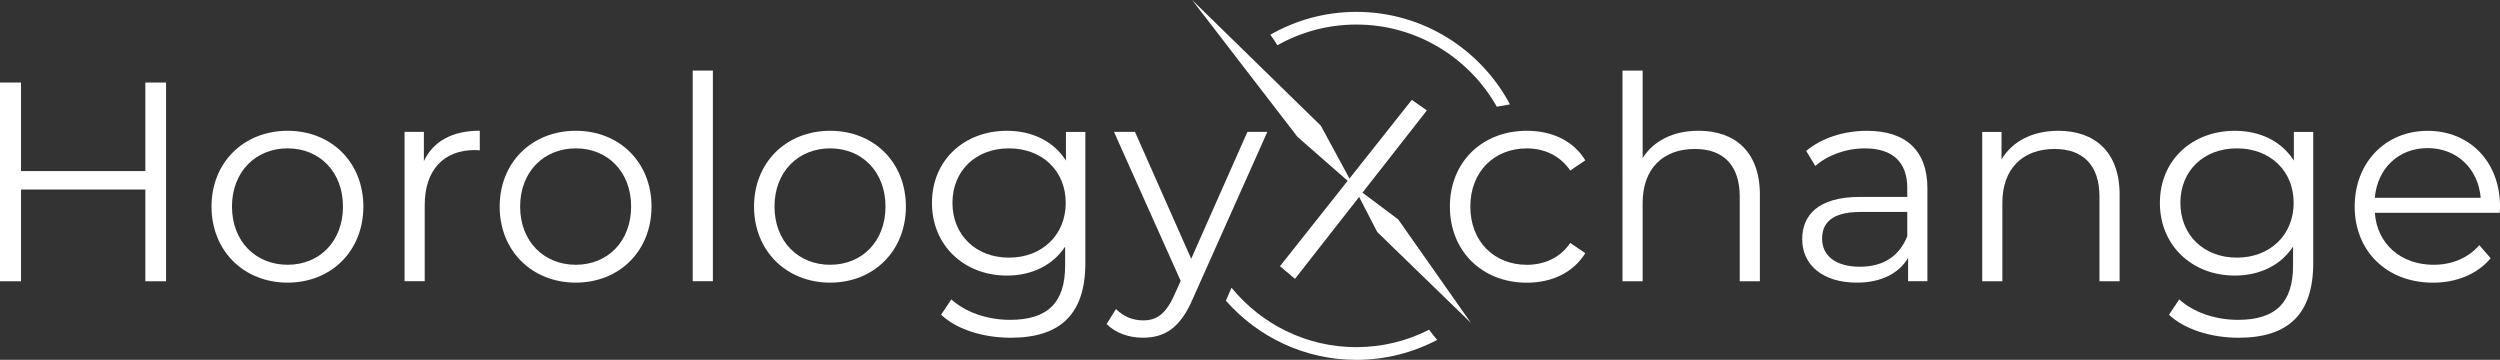
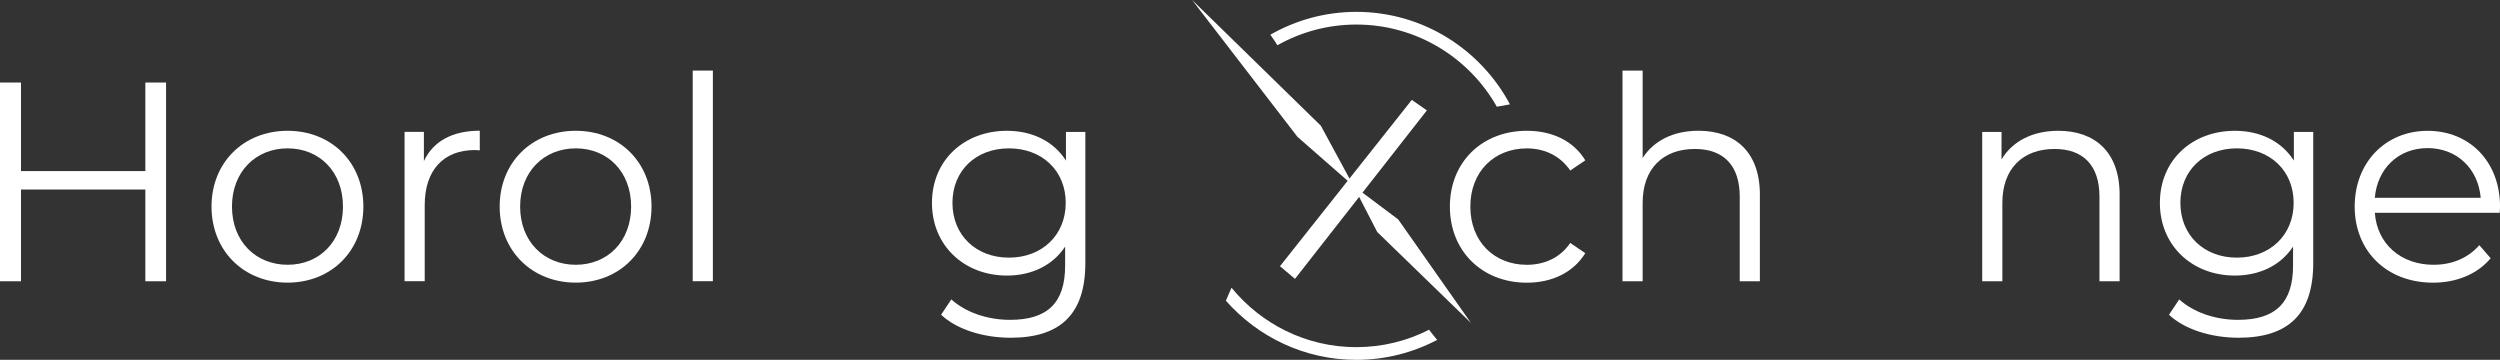
<svg xmlns="http://www.w3.org/2000/svg" id="Layer_2" data-name="Layer 2" viewBox="0 0 788.12 113.43">
  <rect x="0" y="0" width="788.12" height="113.43" fill="#333333" stroke="none" />
  <defs>
    <style>
      .cls-1 {
        fill: #fff;
        stroke-width: 0px;
      }
    </style>
  </defs>
  <g id="Layer_1-2" data-name="Layer 1">
    <g>
      <g>
-         <path class="cls-1" d="m427.59,3.74c-9.86,0-19.11,2.63-27.11,7.2.77,1.05,1.5,2.18,2.22,3.33,7.36-4.15,15.85-6.53,24.89-6.53,18.97,0,35.55,10.45,44.28,25.9,1.38-.22,2.76-.48,4.14-.74-9.23-17.33-27.46-29.16-48.43-29.16Z" />
+         <path class="cls-1" d="m427.59,3.74c-9.86,0-19.11,2.63-27.11,7.2.77,1.05,1.5,2.18,2.22,3.33,7.36-4.15,15.85-6.53,24.89-6.53,18.97,0,35.55,10.45,44.28,25.9,1.38-.22,2.76-.48,4.14-.74-9.23-17.33-27.46-29.16-48.43-29.16" />
        <path class="cls-1" d="m450.51,103.95c-6.89,3.5-14.68,5.49-22.92,5.49-15.86,0-30.03-7.32-39.36-18.74-.54,1.39-1.23,2.71-1.77,4.1,10.06,11.41,24.76,18.64,41.13,18.64,9.19,0,17.86-2.28,25.47-6.29-.89-1.07-1.77-2.13-2.55-3.2Z" />
      </g>
      <g>
        <path class="cls-1" d="m52.35,26.01v62.65h-6.53v-28.91H6.62v28.91H0V26.01h6.62v27.92h39.2v-27.92h6.53Z" />
        <path class="cls-1" d="m66.68,65.12c0-13.96,10.2-23.89,23.98-23.89s23.89,9.93,23.89,23.89-10.11,23.98-23.89,23.98-23.98-10.02-23.98-23.98Zm41.44,0c0-11.01-7.43-18.35-17.45-18.35s-17.54,7.34-17.54,18.35,7.52,18.35,17.54,18.35,17.45-7.34,17.45-18.35Z" />
        <path class="cls-1" d="m151.25,41.22v6.17c-.54,0-1.07-.09-1.52-.09-9.84,0-15.84,6.26-15.84,17.36v23.98h-6.35v-47.07h6.09v9.22c2.95-6.26,8.95-9.58,17.63-9.58Z" />
        <path class="cls-1" d="m157.52,65.12c0-13.96,10.2-23.89,23.98-23.89s23.89,9.93,23.89,23.89-10.11,23.98-23.89,23.98-23.98-10.02-23.98-23.98Zm41.44,0c0-11.01-7.43-18.35-17.45-18.35s-17.54,7.34-17.54,18.35,7.52,18.35,17.54,18.35,17.45-7.34,17.45-18.35Z" />
        <path class="cls-1" d="m218.38,22.25h6.35v66.4h-6.35V22.25Z" />
-         <path class="cls-1" d="m237.71,65.12c0-13.96,10.2-23.89,23.98-23.89s23.89,9.93,23.89,23.89-10.11,23.98-23.89,23.98-23.98-10.02-23.98-23.98Zm41.44,0c0-11.01-7.43-18.35-17.45-18.35s-17.54,7.34-17.54,18.35,7.52,18.35,17.54,18.35,17.45-7.34,17.45-18.35Z" />
        <path class="cls-1" d="m342.15,41.58v41.35c0,16.2-7.96,23.54-23.54,23.54-8.59,0-17-2.6-21.93-7.25l3.22-4.83c4.47,4.03,11.28,6.44,18.52,6.44,11.9,0,17.36-5.46,17.36-17.09v-6c-3.94,6-10.65,9.13-18.35,9.13-13.42,0-23.63-9.4-23.63-22.91s10.2-22.73,23.63-22.73c7.88,0,14.68,3.22,18.61,9.4v-9.04h6.09Zm-6.18,22.37c0-10.2-7.52-17.18-17.9-17.18s-17.81,6.98-17.81,17.18,7.43,17.27,17.81,17.27,17.9-7.07,17.9-17.27Z" />
-         <path class="cls-1" d="m399.52,41.58l-23.54,52.71c-3.94,9.22-8.95,12.17-15.66,12.17-4.39,0-8.59-1.43-11.46-4.3l2.95-4.74c2.33,2.33,5.19,3.58,8.59,3.58,4.21,0,7.07-1.97,9.75-7.88l2.06-4.56-21.03-46.98h6.62l17.72,40,17.72-40h6.26Z" />
        <path class="cls-1" d="m408.24,87.91l-4.73-3.99,41.56-52.43,4.75,3.31-41.59,53.12Z" />
        <path class="cls-1" d="m457.07,65.12c0-14.05,10.2-23.89,24.25-23.89,7.96,0,14.68,3.13,18.44,9.31l-4.74,3.22c-3.22-4.74-8.23-6.98-13.69-6.98-10.29,0-17.81,7.34-17.81,18.35s7.52,18.35,17.81,18.35c5.46,0,10.47-2.15,13.69-6.89l4.74,3.22c-3.76,6.09-10.47,9.31-18.44,9.31-14.05,0-24.25-9.93-24.25-23.98Z" />
        <path class="cls-1" d="m554.8,61.36v27.3h-6.35v-26.67c0-9.93-5.19-15.03-14.14-15.03-10.11,0-16.47,6.26-16.47,17v24.7h-6.35V22.25h6.35v27.56c3.49-5.46,9.67-8.59,17.63-8.59,11.46,0,19.33,6.62,19.33,20.14Z" />
-         <path class="cls-1" d="m607.61,59.48v29.17h-6.09v-7.34c-2.86,4.83-8.41,7.79-16.2,7.79-10.65,0-17.18-5.55-17.18-13.69,0-7.25,4.65-13.33,18.17-13.33h14.95v-2.86c0-8.05-4.56-12.44-13.33-12.44-6.09,0-11.81,2.15-15.66,5.55l-2.86-4.74c4.74-4.03,11.72-6.35,19.15-6.35,12.17,0,19.06,6.09,19.06,18.26Zm-6.35,15.04v-7.7h-14.77c-9.13,0-12.08,3.58-12.08,8.41,0,5.46,4.38,8.86,11.9,8.86s12.44-3.4,14.95-9.58Z" />
        <path class="cls-1" d="m668.2,61.36v27.3h-6.35v-26.67c0-9.93-5.19-15.03-14.14-15.03-10.11,0-16.47,6.26-16.47,17v24.7h-6.35v-47.07h6.09v8.68c3.4-5.73,9.75-9.04,17.9-9.04,11.46,0,19.33,6.62,19.33,20.14Z" />
        <path class="cls-1" d="m729.24,41.58v41.35c0,16.2-7.96,23.54-23.54,23.54-8.59,0-17-2.6-21.93-7.25l3.22-4.83c4.47,4.03,11.28,6.44,18.53,6.44,11.9,0,17.36-5.46,17.36-17.09v-6c-3.94,6-10.65,9.13-18.35,9.13-13.42,0-23.63-9.4-23.63-22.91s10.2-22.73,23.63-22.73c7.88,0,14.68,3.22,18.61,9.4v-9.04h6.08Zm-6.17,22.37c0-10.2-7.52-17.18-17.9-17.18s-17.81,6.98-17.81,17.18,7.43,17.27,17.81,17.27,17.9-7.07,17.9-17.27Z" />
        <path class="cls-1" d="m788.04,67.09h-39.38c.72,9.84,8.23,16.38,18.53,16.38,5.73,0,10.83-2.06,14.41-6.18l3.58,4.12c-4.21,5.01-10.74,7.7-18.17,7.7-14.68,0-24.7-10.02-24.7-23.98s9.75-23.89,23-23.89,22.82,9.75,22.82,23.89c0,.54-.09,1.25-.09,1.97Zm-39.38-4.74h33.38c-.81-9.22-7.52-15.66-16.74-15.66s-15.84,6.44-16.65,15.66Z" />
      </g>
      <g>
        <polygon class="cls-1" points="375.81 0 409.03 43.15 426.67 58.59 416.39 39.63 375.81 0" />
        <polygon class="cls-1" points="463.71 101.8 440.78 69.17 426.67 58.59 434.17 73.14 463.71 101.8" />
      </g>
    </g>
  </g>
</svg>